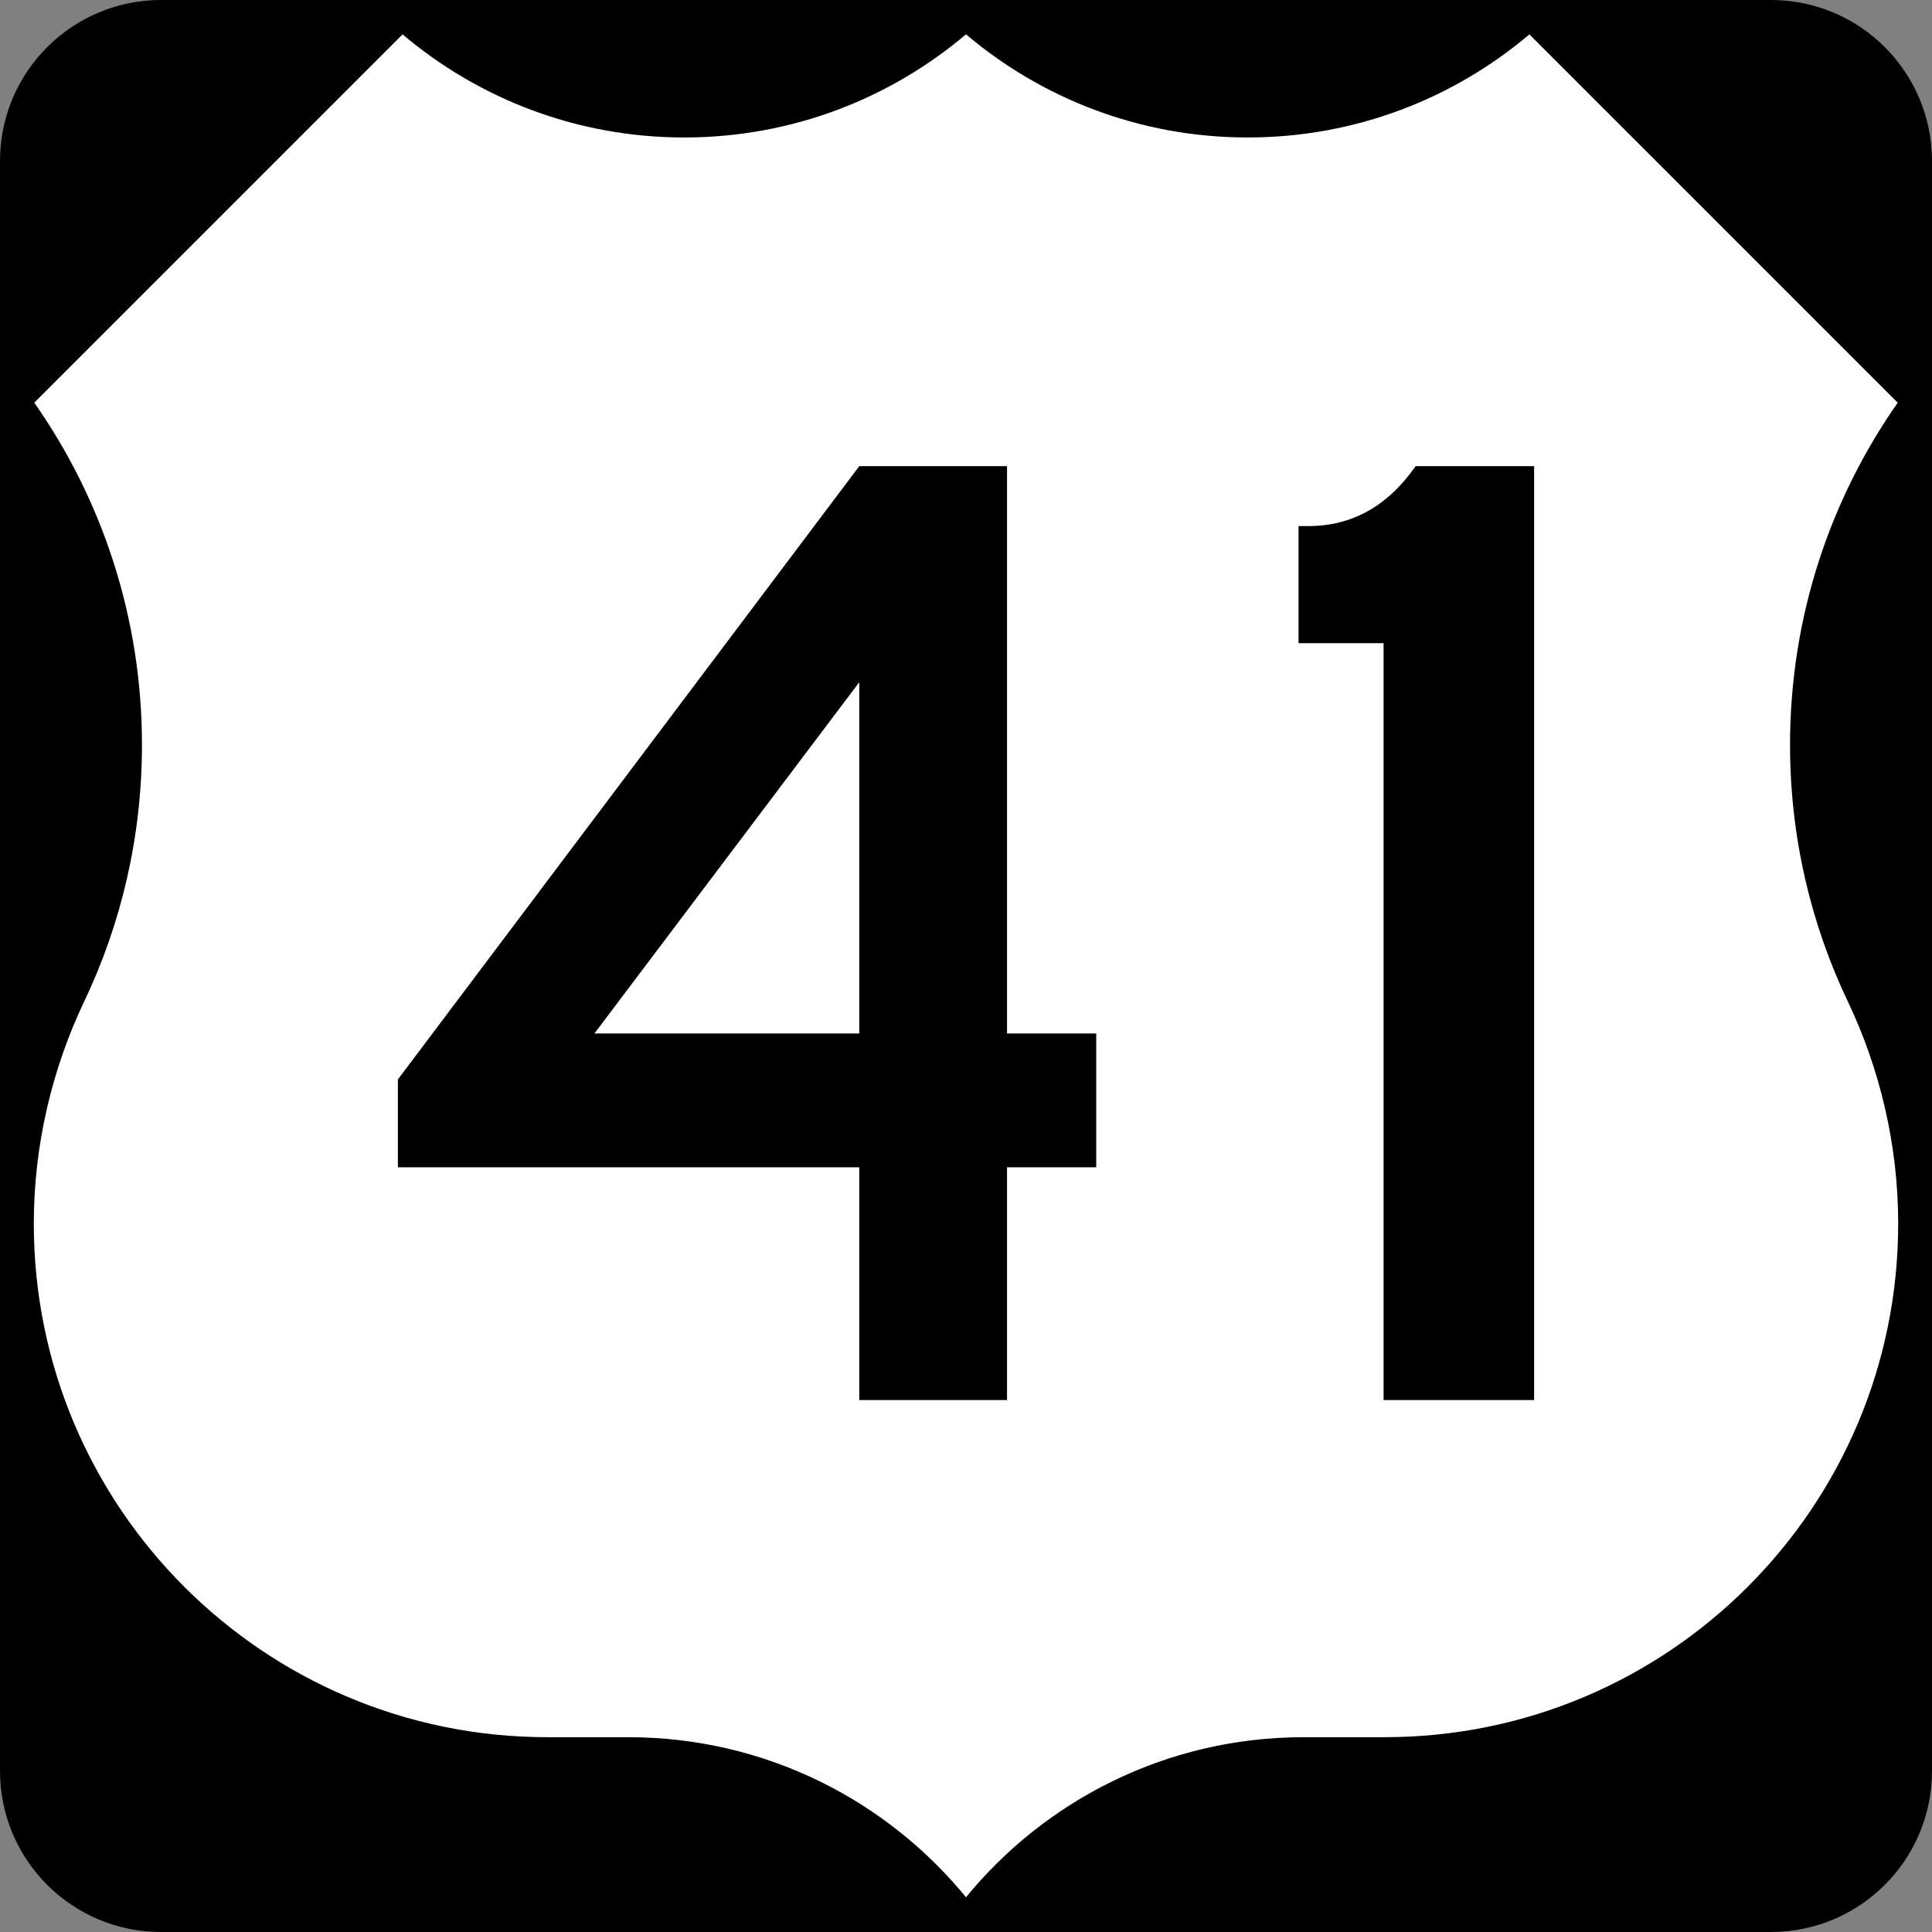
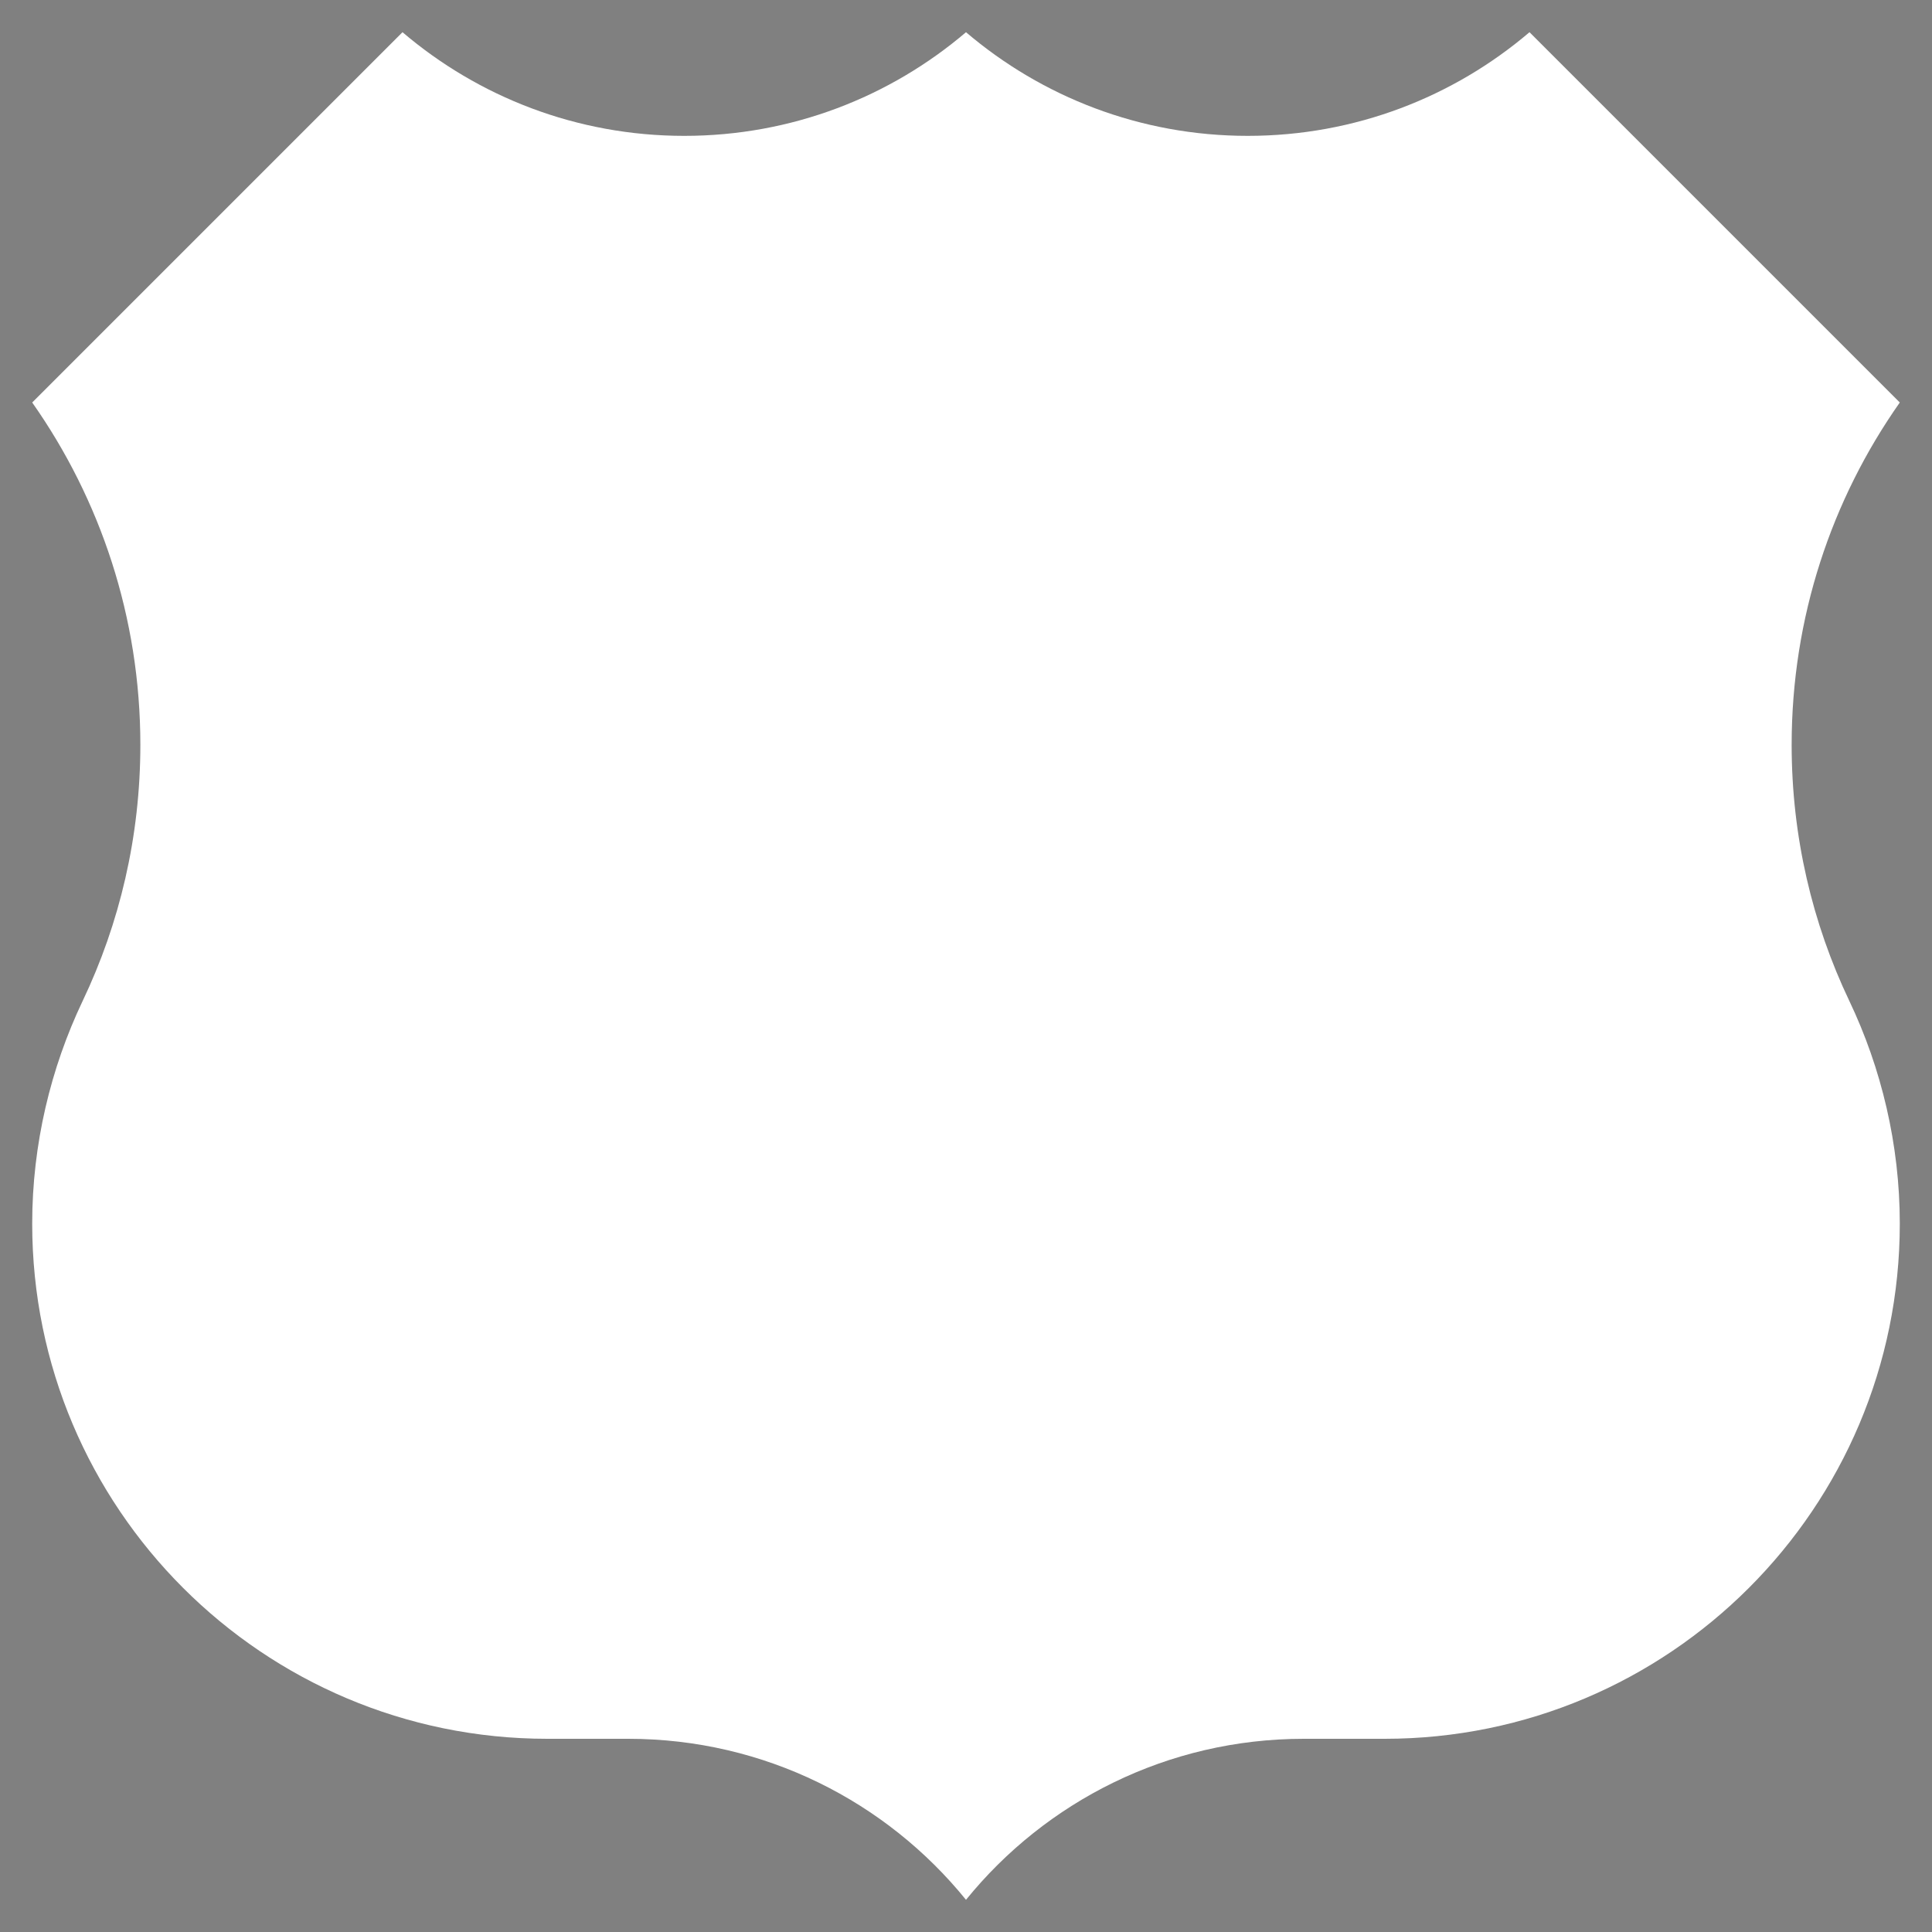
<svg xmlns="http://www.w3.org/2000/svg" xmlns:ns1="http://sodipodi.sourceforge.net/DTD/sodipodi-0.dtd" xmlns:ns2="http://www.inkscape.org/namespaces/inkscape" version="1.1" id="Layer_1" width="600" height="600" viewBox="0 0 600 600" overflow="visible" enable-background="new 0 0 600 600" xml:space="preserve" ns1:version="0.32" ns2:version="0.45" ns1:docname="US_41.svg" ns2:output_extension="org.inkscape.output.svg.inkscape" ns1:docbase="C:\Documents and Settings\zcohen\Desktop">
  <rect x="0" y="0" width="600" height="600" fill="#808080" stroke="none" />
  <defs id="defs2240" />
  <ns1:namedview ns2:window-height="582" ns2:window-width="746" ns2:pageshadow="2" ns2:pageopacity="0.0" guidetolerance="10.0" gridtolerance="10.0" objecttolerance="10.0" borderopacity="1.0" bordercolor="#666666" pagecolor="#ffffff" id="base" ns2:zoom="0.63" ns2:cx="300" ns2:cy="300" ns2:window-x="220" ns2:window-y="220" ns2:current-layer="Layer_1" />
  <g id="g2221">
-     <path d="M0,50C0,22.386,22.385,0,50,0h500c27.614,0,50,22.386,50,50v500c0,27.615-22.386,50-50,50H50   c-27.615,0-50-22.385-50-50V50L0,50z" id="path2223" />
-     <path d="M300,300" id="path2225" />
-   </g>
+     </g>
  <g id="g2227">
    <path fill-rule="evenodd" clip-rule="evenodd" fill="#FFFFFF" d="M300,10.002   c23.564,20.075,54.117,32.191,87.5,32.191S451.436,30.076,475,10l115,115   c-21.162,30.081-33.588,66.754-33.588,106.327c0,28.463,6.427,55.425,17.91,79.512   C584.244,331.664,590,355.395,590,380c0,88.367-71.633,160-160,160h-25.113   C362.542,540,324.751,559.495,300,590c-24.751-30.505-62.542-50-104.887-50h-25.114   c-88.367,0-160-71.633-160-160c0-24.605,5.756-48.336,15.679-69.161   c11.482-24.087,17.91-51.049,17.91-79.512C43.588,191.754,31.162,155.081,10,125L125,10   c23.564,20.076,54.117,32.194,87.5,32.194S276.436,30.078,300,10.002z" id="path2229" />
-     <path fill-rule="evenodd" clip-rule="evenodd" fill="none" stroke="#000000" stroke-linecap="round" stroke-linejoin="round" stroke-miterlimit="3.864" d="   M300,10.002c23.564,20.075,54.117,32.191,87.5,32.191S451.436,30.076,475,10l115,115   c-21.162,30.081-33.588,66.754-33.588,106.327c0,28.463,6.427,55.425,17.91,79.512   C584.244,331.664,590,355.395,590,380c0,88.367-71.633,160-160,160h-25.113   C362.542,540,324.751,559.495,300,590c-24.751-30.505-62.542-50-104.887-50h-25.114   c-88.367,0-160-71.633-160-160c0-24.605,5.756-48.336,15.679-69.161   c11.482-24.087,17.91-51.049,17.91-79.512C43.588,191.754,31.162,155.081,10,125L125,10   c23.564,20.076,54.117,32.194,87.5,32.194S276.436,30.078,300,10.002z" id="path2231" />
  </g>
  <g id="g2233">
-     <path fill-rule="evenodd" clip-rule="evenodd" d="M340.447,362.511h-27.705v72.295h-45.888v-72.295   H123.564v-27.272L266.854,144.762h45.888v176.191h27.705V362.511z M266.854,320.953   V211.862L184.604,320.953H266.854z" id="path2235" />
-     <path fill-rule="evenodd" clip-rule="evenodd" d="M476.436,434.806h-46.754V199.741h-26.406v-36.364   h3.03c13.563,0,24.675-6.205,33.333-18.615h36.797V434.806z" id="path2237" />
-   </g>
+     </g>
</svg>